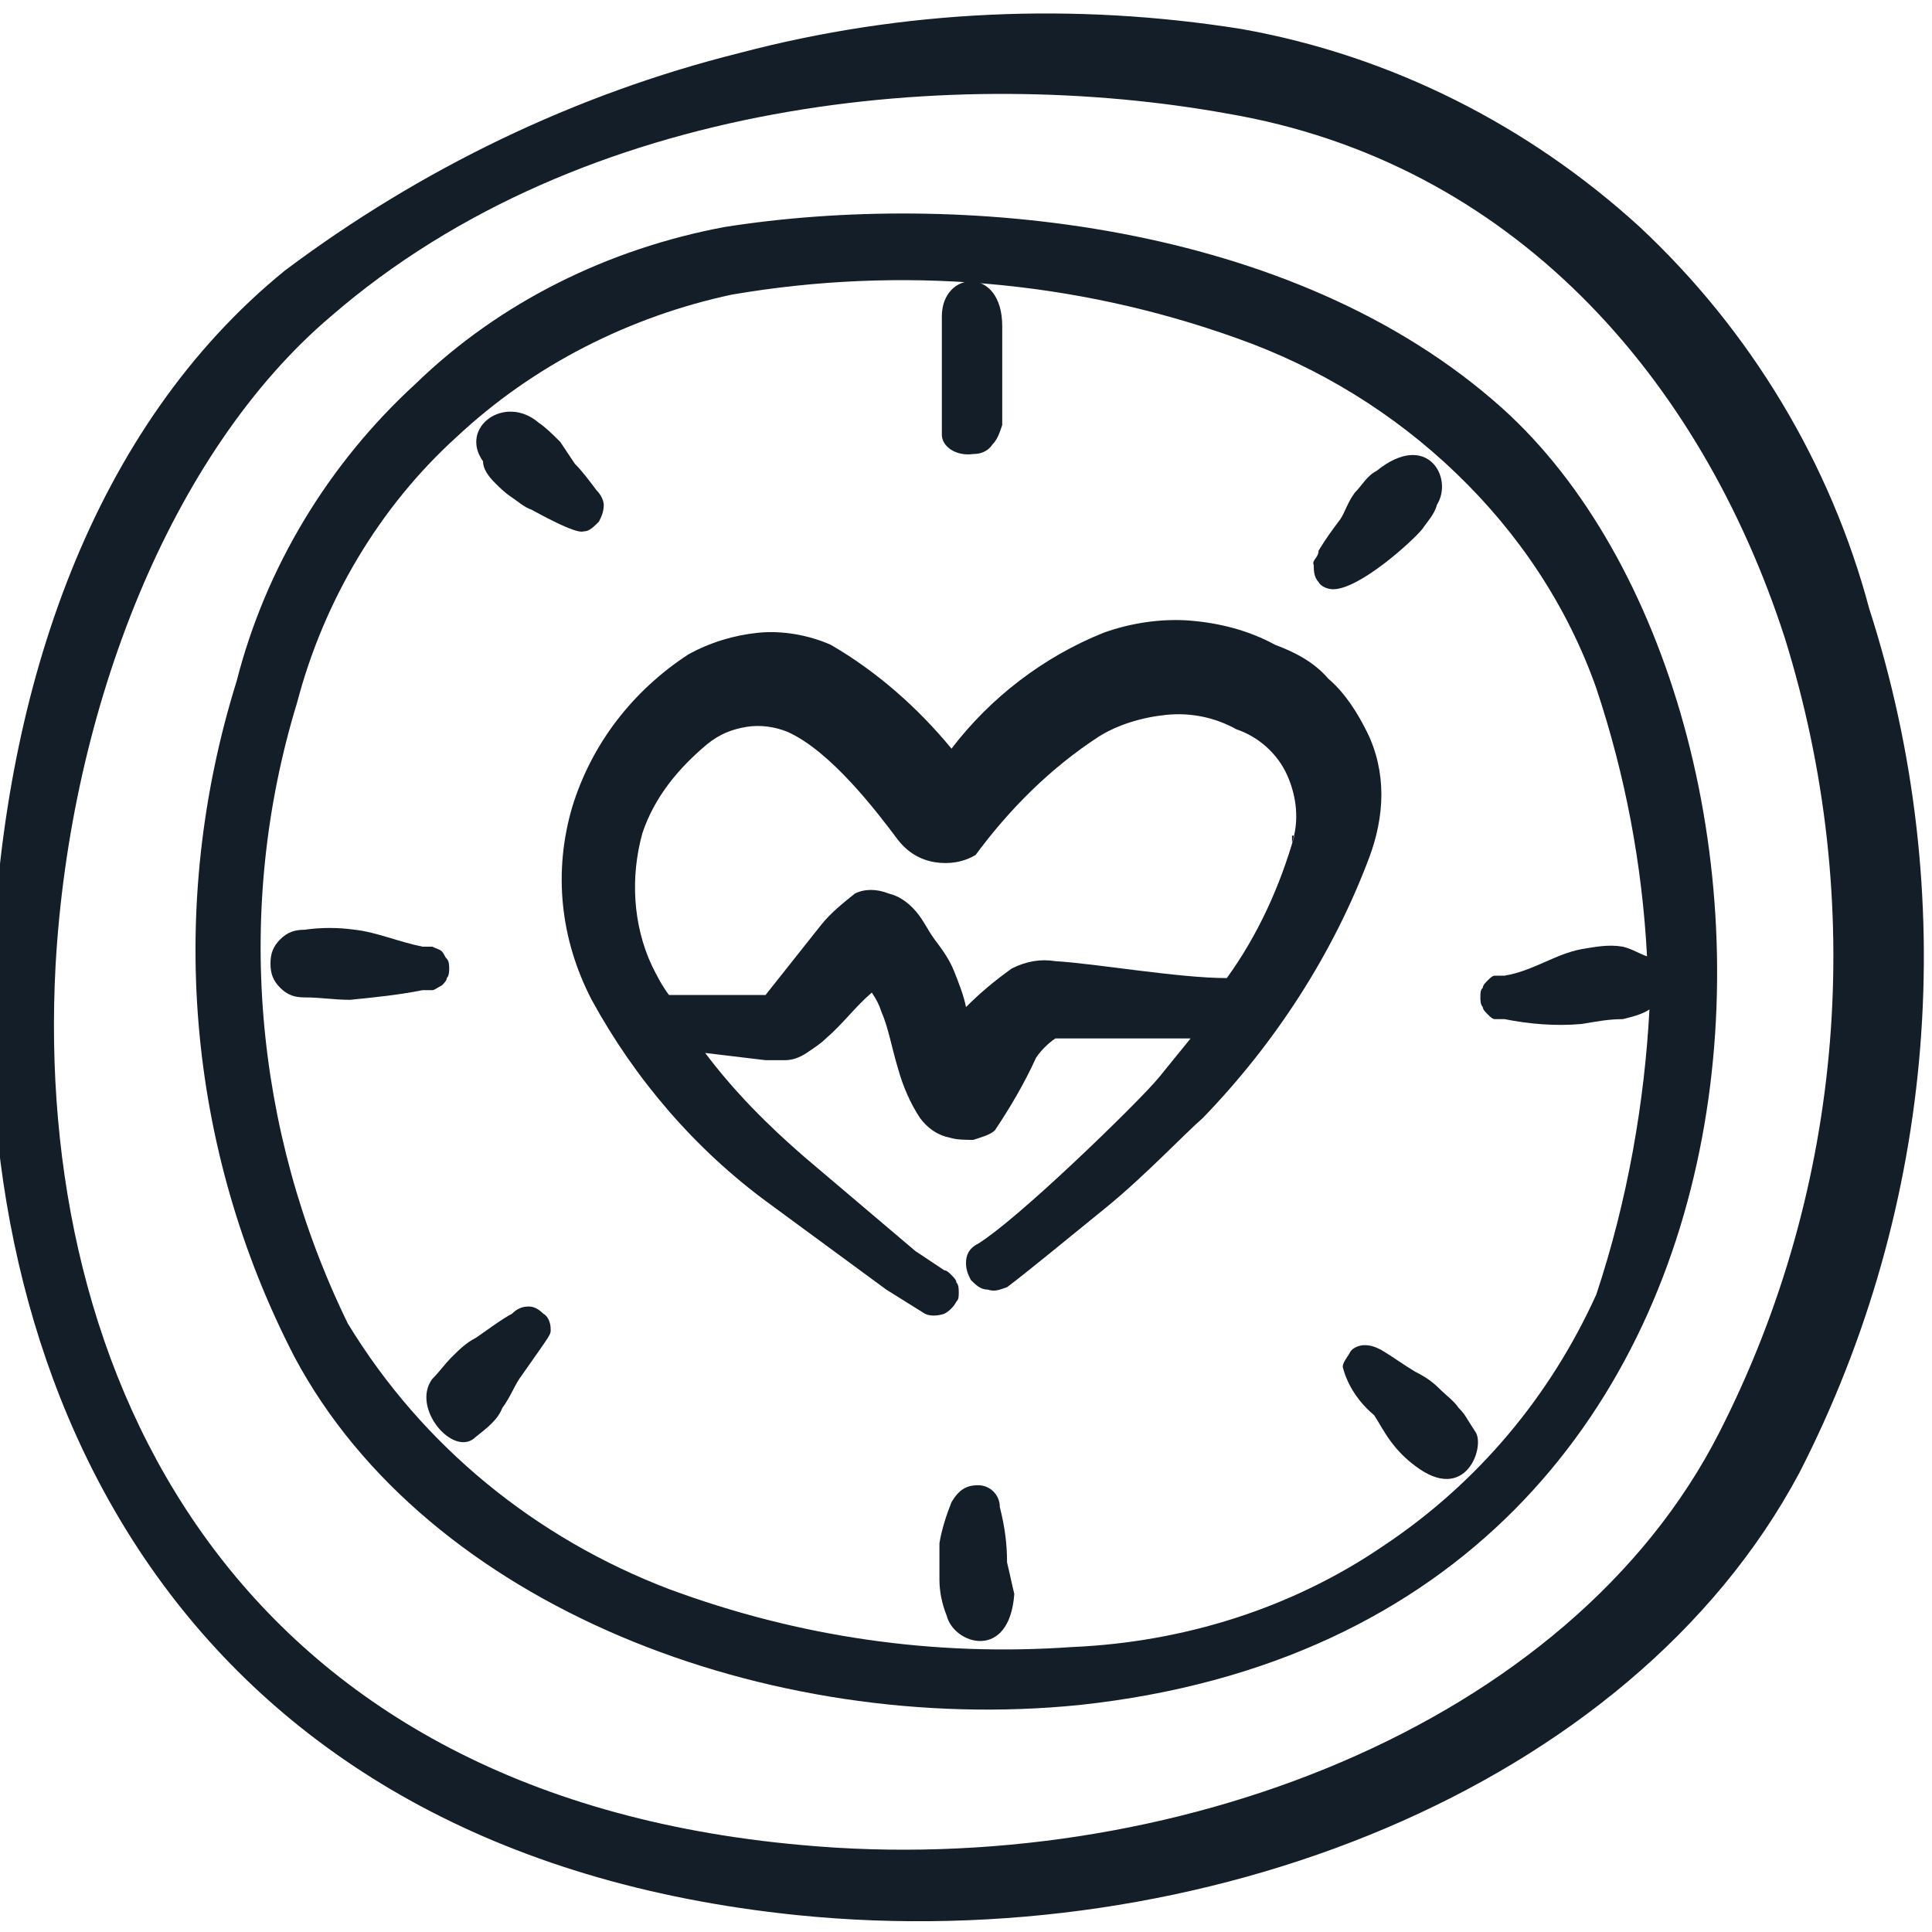
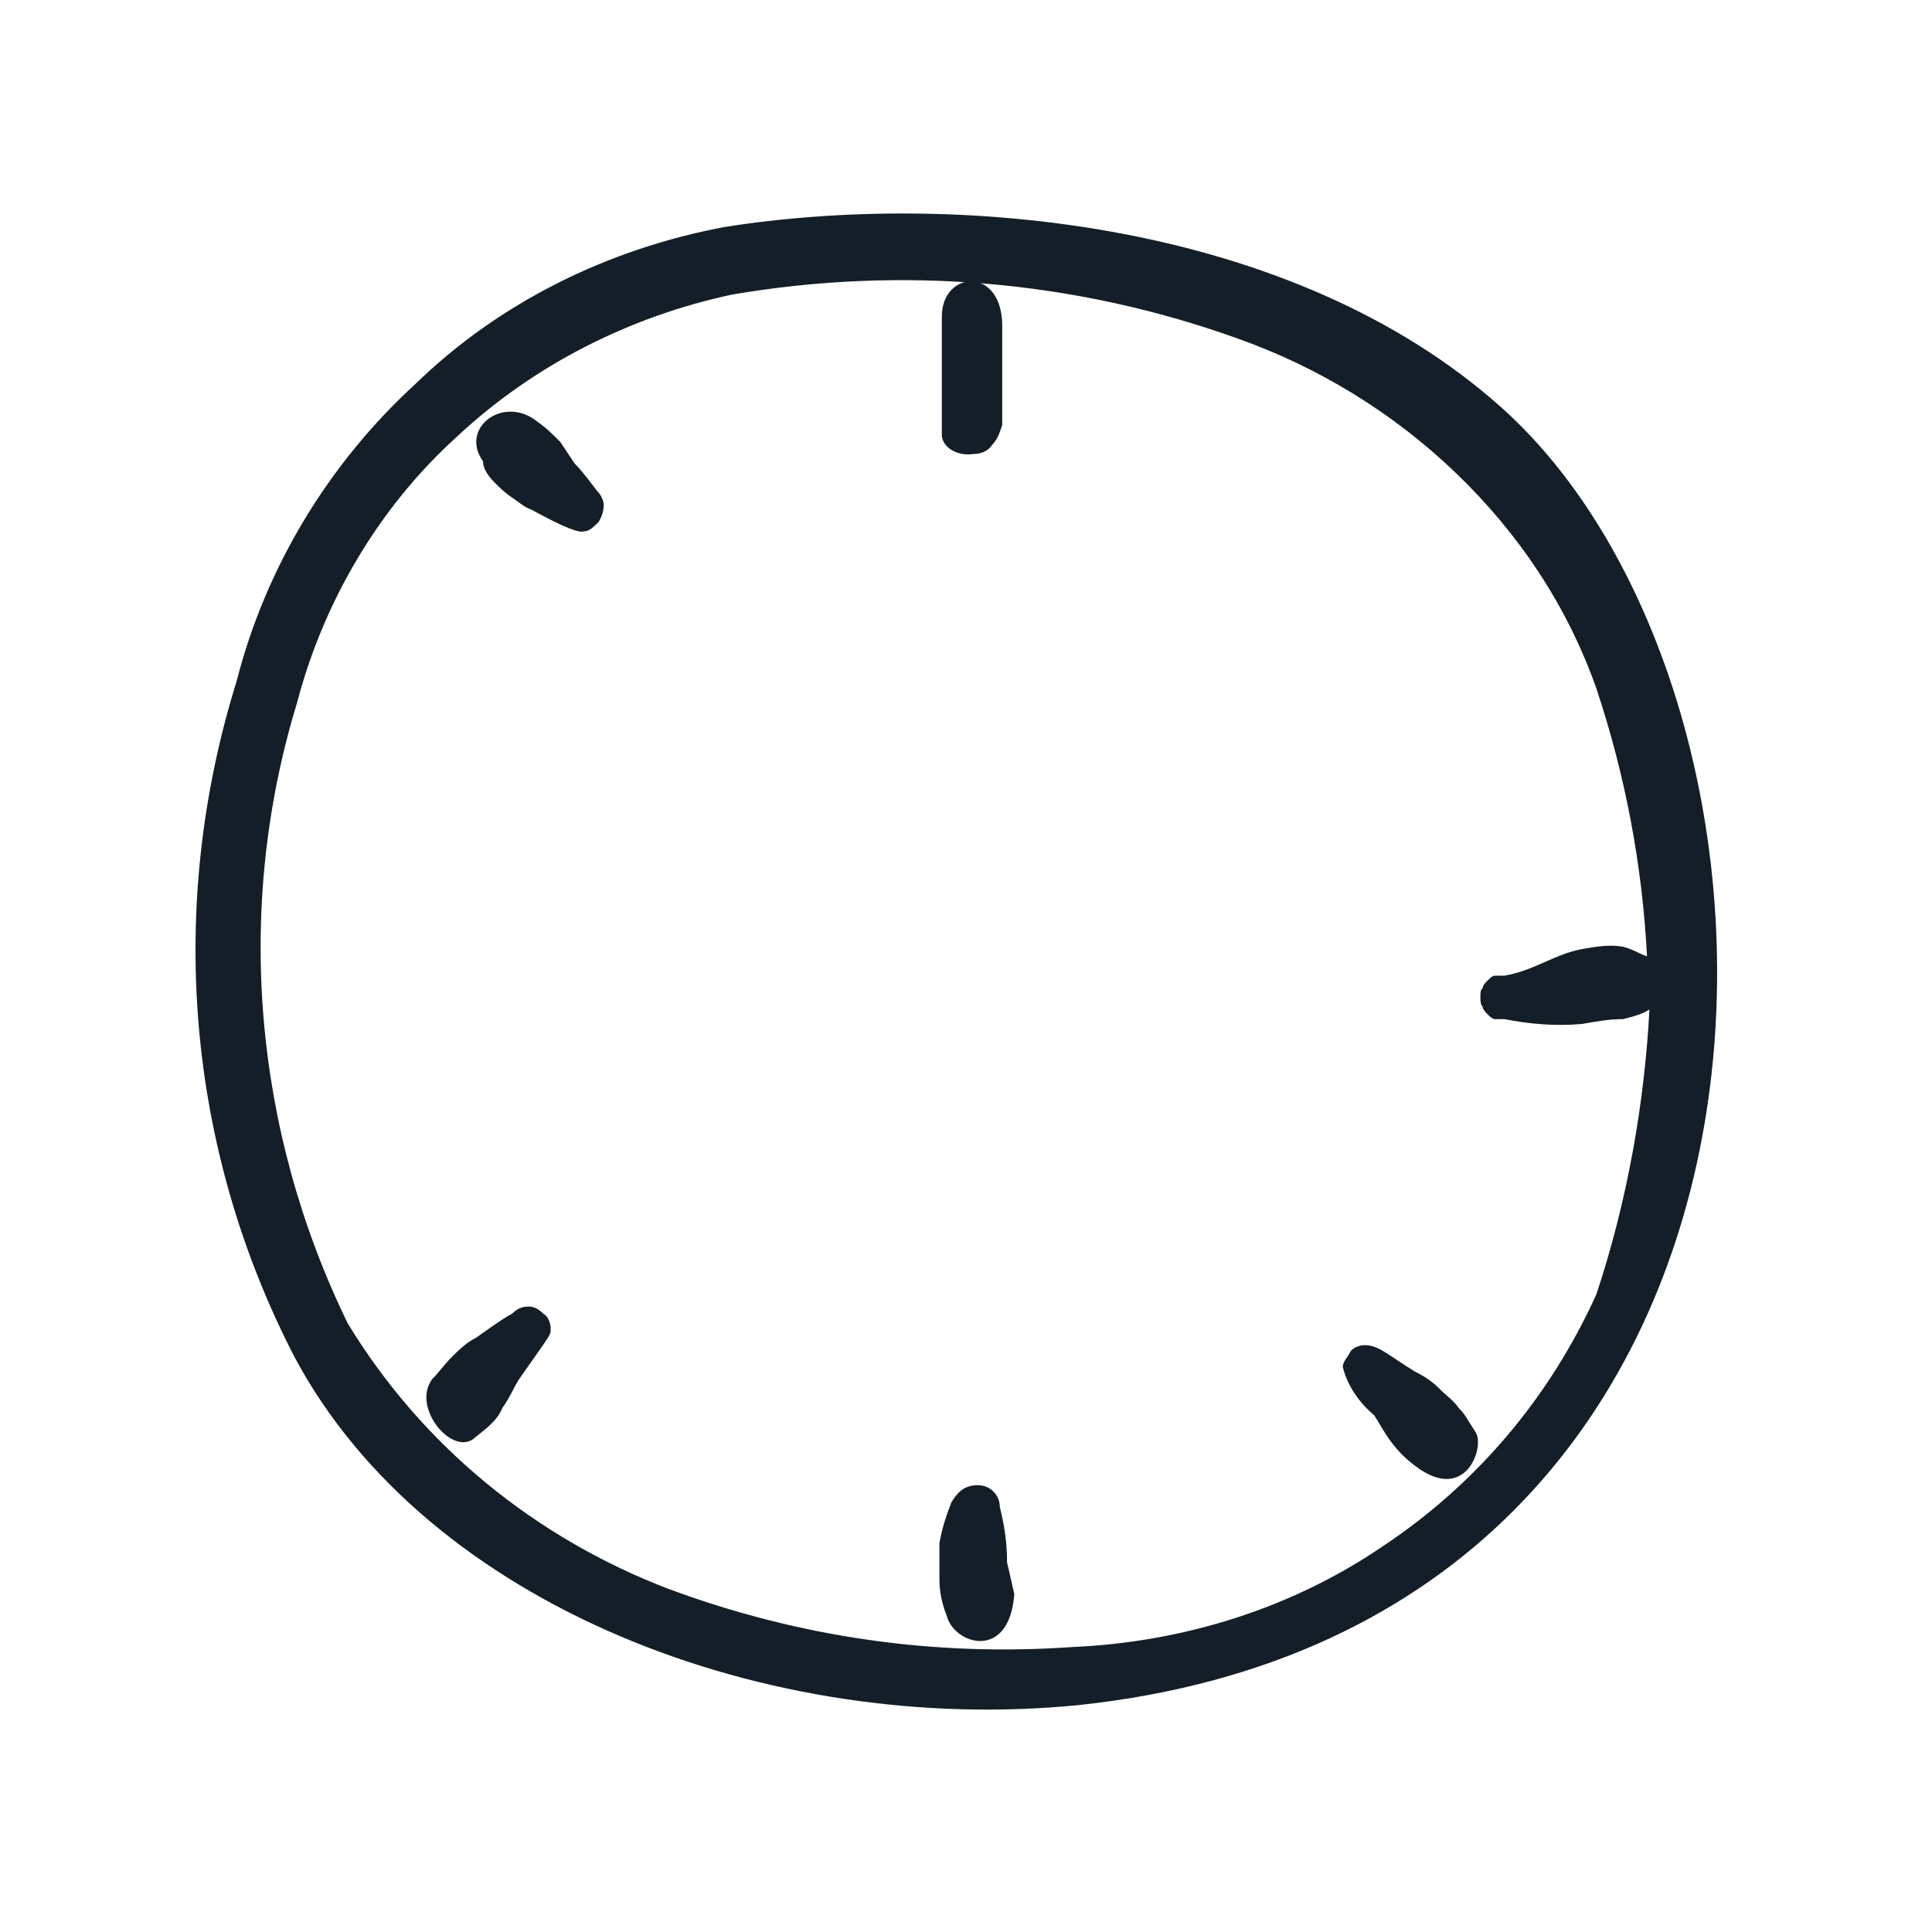
<svg xmlns="http://www.w3.org/2000/svg" xmlns:xlink="http://www.w3.org/1999/xlink" version="1.1" id="Layer_1" x="0px" y="0px" viewBox="0 0 80 80" style="enable-background:new 0 0 80 80;" xml:space="preserve">
  <style type="text/css">
	.st0{clip-path:url(#SVGID_00000042694897640114306640000014909122557145729170_);}
	.st1{fill:#141E28;}
</style>
  <g>
    <defs>
      <rect id="SVGID_1_" width="80" height="80" />
    </defs>
    <clipPath id="SVGID_00000017486547803717187200000016606111858045961609_">
      <use xlink:href="#SVGID_1_" style="overflow:visible;" />
    </clipPath>
    <g style="clip-path:url(#SVGID_00000017486547803717187200000016606111858045961609_);">
-       <path class="st1" d="M77.4,25.2c-1.6-6-4.9-11.5-9.5-15.8c-4.6-4.2-10.3-7.1-16.5-8.2c-6.9-1.1-14-0.8-20.8,1    c-6.8,1.7-13.2,4.8-18.8,9C3.8,17.7,0.2,28.5-0.3,39.6C-1.2,57.8,7.7,76.7,33,79.3C49.7,81,67.5,74.1,74.5,61    C80.2,49.9,81.2,37,77.4,25.2L77.4,25.2z M71.2,59.3C65,71.5,48.4,77.8,33.2,76.4C9.6,74.3,1.4,56.9,2.3,40    c0.6-10.7,4.8-21.3,11.4-26.9C24.2,4,39.7,2.7,50.8,4.7c11.8,2,19.6,10.9,23.1,21.7C77.3,37.3,76.4,49.1,71.2,59.3z" />
      <path class="st1" d="M20.5,20c0.2,0.2,0.4,0.4,0.7,0.6c0.3,0.2,0.5,0.4,0.8,0.5c2,1.1,2.1,0.9,2.2,0.9c0.2,0,0.4-0.2,0.6-0.4    c0.1-0.2,0.2-0.4,0.2-0.7c0,0,0-0.3-0.3-0.6c-0.3-0.4-0.6-0.8-0.9-1.1c-0.2-0.3-0.4-0.6-0.6-0.9c-0.3-0.3-0.6-0.6-0.9-0.8    c-1.4-1.2-3.3,0.2-2.3,1.6C20,19.4,20.2,19.7,20.5,20z" />
      <path class="st1" d="M39,14.9V18c0,0.5,0.6,0.9,1.3,0.8c0.3,0,0.6-0.1,0.8-0.4c0.2-0.2,0.3-0.5,0.4-0.8c0-0.9,0-1.5,0-2.3v-1.8    c0-2.5-2.5-2.3-2.5-0.4L39,14.9z" />
-       <path class="st1" d="M56.1,20.4c-0.3,0.4-0.4,0.8-0.6,1.1c-0.3,0.4-0.6,0.8-0.9,1.3c0,0.3-0.3,0.4-0.2,0.6c0,0.2,0,0.5,0.2,0.7    c0.1,0.2,0.4,0.3,0.6,0.3c1.1,0,3.3-2,3.7-2.5c0.2-0.3,0.5-0.6,0.6-1c0.7-1.1-0.4-3.1-2.5-1.4C56.6,19.7,56.4,20.1,56.1,20.4    L56.1,20.4z" />
      <path class="st1" d="M60.4,58.3c-0.2-0.3-0.5-0.5-0.8-0.8c-0.3-0.3-0.6-0.5-1-0.7c-0.5-0.3-0.9-0.6-1.4-0.9    c-0.2-0.1-0.4-0.2-0.7-0.2c-0.2,0-0.5,0.1-0.6,0.3s-0.3,0.4-0.3,0.6c0.2,0.8,0.7,1.5,1.3,2c0.2,0.3,0.4,0.7,0.7,1.1    c0.3,0.4,0.6,0.7,1,1c2.1,1.6,2.9-0.8,2.5-1.4C60.7,58.7,60.7,58.6,60.4,58.3z" />
      <path class="st1" d="M41.7,64.7c0-0.8-0.1-1.5-0.3-2.3c0-0.5-0.4-0.9-0.9-0.9s-0.8,0.2-1.1,0.7c-0.2,0.5-0.4,1.1-0.5,1.7    c0,0.5,0,1,0,1.5c0,0.5,0.1,1,0.3,1.5c0.3,1.2,2.6,1.9,2.8-0.9C41.9,65.6,41.8,65.1,41.7,64.7L41.7,64.7z" />
      <path class="st1" d="M20.8,58.3c0.3-0.4,0.5-0.9,0.7-1.2c1.4-2,1.3-1.8,1.3-2.1c0-0.2-0.1-0.5-0.3-0.6c-0.2-0.2-0.4-0.3-0.6-0.3    c-0.3,0-0.5,0.1-0.7,0.3c-0.4,0.2-1.2,0.8-1.5,1c-0.4,0.2-0.7,0.5-1,0.8c-0.3,0.3-0.5,0.6-0.8,0.9c-0.9,1.2,0.9,3.3,1.8,2.4    C20.2,59.1,20.6,58.8,20.8,58.3L20.8,58.3z" />
-       <path class="st1" d="M14.5,41.4c1-0.1,2-0.2,3-0.4c0.1,0,0.3,0,0.4,0c0.1,0,0.2-0.1,0.4-0.2c0.1-0.1,0.2-0.2,0.2-0.3    c0.1-0.1,0.1-0.3,0.1-0.4s0-0.3-0.1-0.4c-0.1-0.1-0.1-0.2-0.2-0.3c-0.1-0.1-0.2-0.1-0.4-0.2c-0.1,0-0.3,0-0.4,0    c-1-0.2-1.9-0.6-2.8-0.7c-0.7-0.1-1.4-0.1-2.1,0c-0.4,0-0.7,0.1-1,0.4c-0.3,0.3-0.4,0.6-0.4,1s0.1,0.7,0.4,1    c0.3,0.3,0.6,0.4,1,0.4C13.3,41.3,13.8,41.4,14.5,41.4z" />
      <path class="st1" d="M62.2,16.9c-8.7-7.8-22.7-9-32.2-7.5c-4.8,0.9-9.3,3.1-12.8,6.5c-3.6,3.3-6.2,7.6-7.4,12.3    c-2.9,9.3-2.1,19.3,2.4,28c5.5,10.3,19.6,15.7,32.5,14.4C76.3,67.2,76,29.3,62.2,16.9z M66.1,53.6c-1.9,4.2-4.9,7.8-8.8,10.4    c-3.8,2.6-8.3,4-12.9,4.2c-5.7,0.4-11.3-0.4-16.7-2.4c-5.5-2.1-10.2-5.9-13.3-11c-3.9-8-4.7-17.2-2.1-25.7c1.1-4.2,3.4-8.1,6.6-11    c3.2-3,7.2-5,11.4-5.9c7-1.2,14.2-0.6,20.9,1.8c3.4,1.2,6.5,3.1,9.1,5.6c2.6,2.5,4.6,5.5,5.8,8.9c1.2,3.6,1.9,7.3,2.1,11.1    c-0.3-0.1-0.6-0.3-1-0.4c-0.6-0.1-1.1,0-1.7,0.1c-1.1,0.2-2,0.9-3.2,1.1c-0.1,0-0.3,0-0.4,0c-0.1,0-0.2,0.1-0.3,0.2    c-0.1,0.1-0.2,0.2-0.2,0.3c-0.1,0.1-0.1,0.2-0.1,0.4c0,0.1,0,0.3,0.1,0.4c0,0.1,0.1,0.2,0.2,0.3c0.1,0.1,0.2,0.2,0.3,0.2    c0.1,0,0.3,0,0.4,0c1,0.2,2.1,0.3,3.2,0.2c0.6-0.1,1.1-0.2,1.7-0.2c0.4-0.1,0.8-0.2,1.1-0.4C68.1,45.6,67.4,49.7,66.1,53.6z" />
      <path class="st1" d="M42.1,45C42.1,45,42.2,45,42.1,45L42.1,45z" />
-       <path class="st1" d="M52.8,26.7c-1.1-0.6-2.3-0.9-3.5-1c-1.2-0.1-2.5,0.1-3.6,0.5c-2.5,1-4.7,2.7-6.3,4.8c-1.4-1.7-3.1-3.2-5-4.3    c-0.9-0.4-2-0.6-3-0.5c-1,0.1-2,0.4-2.9,0.9c-2.3,1.5-4,3.7-4.8,6.3c-0.8,2.7-0.5,5.5,0.8,8c1.8,3.3,4.3,6.2,7.3,8.4l4.9,3.6    l1.6,1c0.2,0.1,0.5,0.1,0.8,0c0.2-0.1,0.4-0.3,0.5-0.5c0.1-0.1,0.1-0.2,0.1-0.4c0-0.1,0-0.3-0.1-0.4c0-0.1-0.1-0.2-0.2-0.3    c-0.1-0.1-0.2-0.2-0.3-0.2l-1.2-0.8l-4.6-3.9c-1.5-1.3-2.9-2.7-4.1-4.3l2.5,0.3h0.8c0.3,0,0.6-0.1,0.9-0.3    c0.3-0.2,0.6-0.4,0.8-0.6c0.7-0.6,1.2-1.3,1.9-1.9c0.2,0.3,0.3,0.5,0.4,0.8c0.3,0.7,0.4,1.4,0.7,2.4c0.2,0.7,0.5,1.4,0.9,2    c0.3,0.4,0.7,0.7,1.2,0.8c0.3,0.1,0.7,0.1,1,0.1c0.3-0.1,0.7-0.2,0.9-0.4c0.6-0.9,1.2-1.9,1.7-3c0.2-0.3,0.5-0.6,0.8-0.8h0.2    c1.2,0,3.5,0,5.4,0l-1.3,1.6c-0.4,0.5-2,2.1-3.6,3.6c-1.6,1.5-3.1,2.8-3.9,3.3C40.1,51.7,40,52,40,52.3c0,0.3,0.1,0.5,0.2,0.7    c0.2,0.2,0.4,0.4,0.7,0.4c0.3,0.1,0.5,0,0.8-0.1c0.8-0.6,2.5-2,4.1-3.3c1.6-1.3,3.3-3.1,4-3.7c3-3.1,5.4-6.8,6.9-10.8    c0.3-0.8,0.5-1.7,0.5-2.6s-0.2-1.8-0.6-2.6s-0.9-1.6-1.6-2.2C54.4,27.4,53.6,27,52.8,26.7L52.8,26.7z M53.6,34.6    c-0.6,2.1-1.5,4.1-2.8,5.9c-2,0-5.4-0.6-7.1-0.7c-0.6-0.1-1.2,0-1.8,0.3c-0.7,0.5-1.3,1-1.9,1.6c-0.1-0.5-0.3-1-0.5-1.5    c-0.2-0.5-0.5-0.9-0.8-1.3c-0.3-0.4-0.5-0.9-0.9-1.3c-0.3-0.3-0.6-0.5-1-0.6c-0.5-0.2-1-0.2-1.4,0c-0.5,0.4-1,0.8-1.4,1.3    l-2.3,2.9h-3.3h-0.7c-0.3-0.4-0.5-0.8-0.7-1.2c-0.8-1.7-0.9-3.7-0.4-5.5c0.5-1.5,1.5-2.7,2.7-3.7c0.5-0.4,1-0.6,1.6-0.7    c0.6-0.1,1.2,0,1.7,0.2c1.8,0.8,3.7,3.3,4.6,4.5c0.4,0.5,0.9,0.8,1.5,0.9c0.6,0.1,1.2,0,1.7-0.3c1.4-1.9,3.1-3.6,5.1-4.9    c0.8-0.5,1.8-0.8,2.8-0.9c1-0.1,2,0.1,2.9,0.6c0.9,0.3,1.7,1,2.1,1.9c0.4,0.9,0.5,1.9,0.2,2.8V34.6z" />
    </g>
  </g>
</svg>